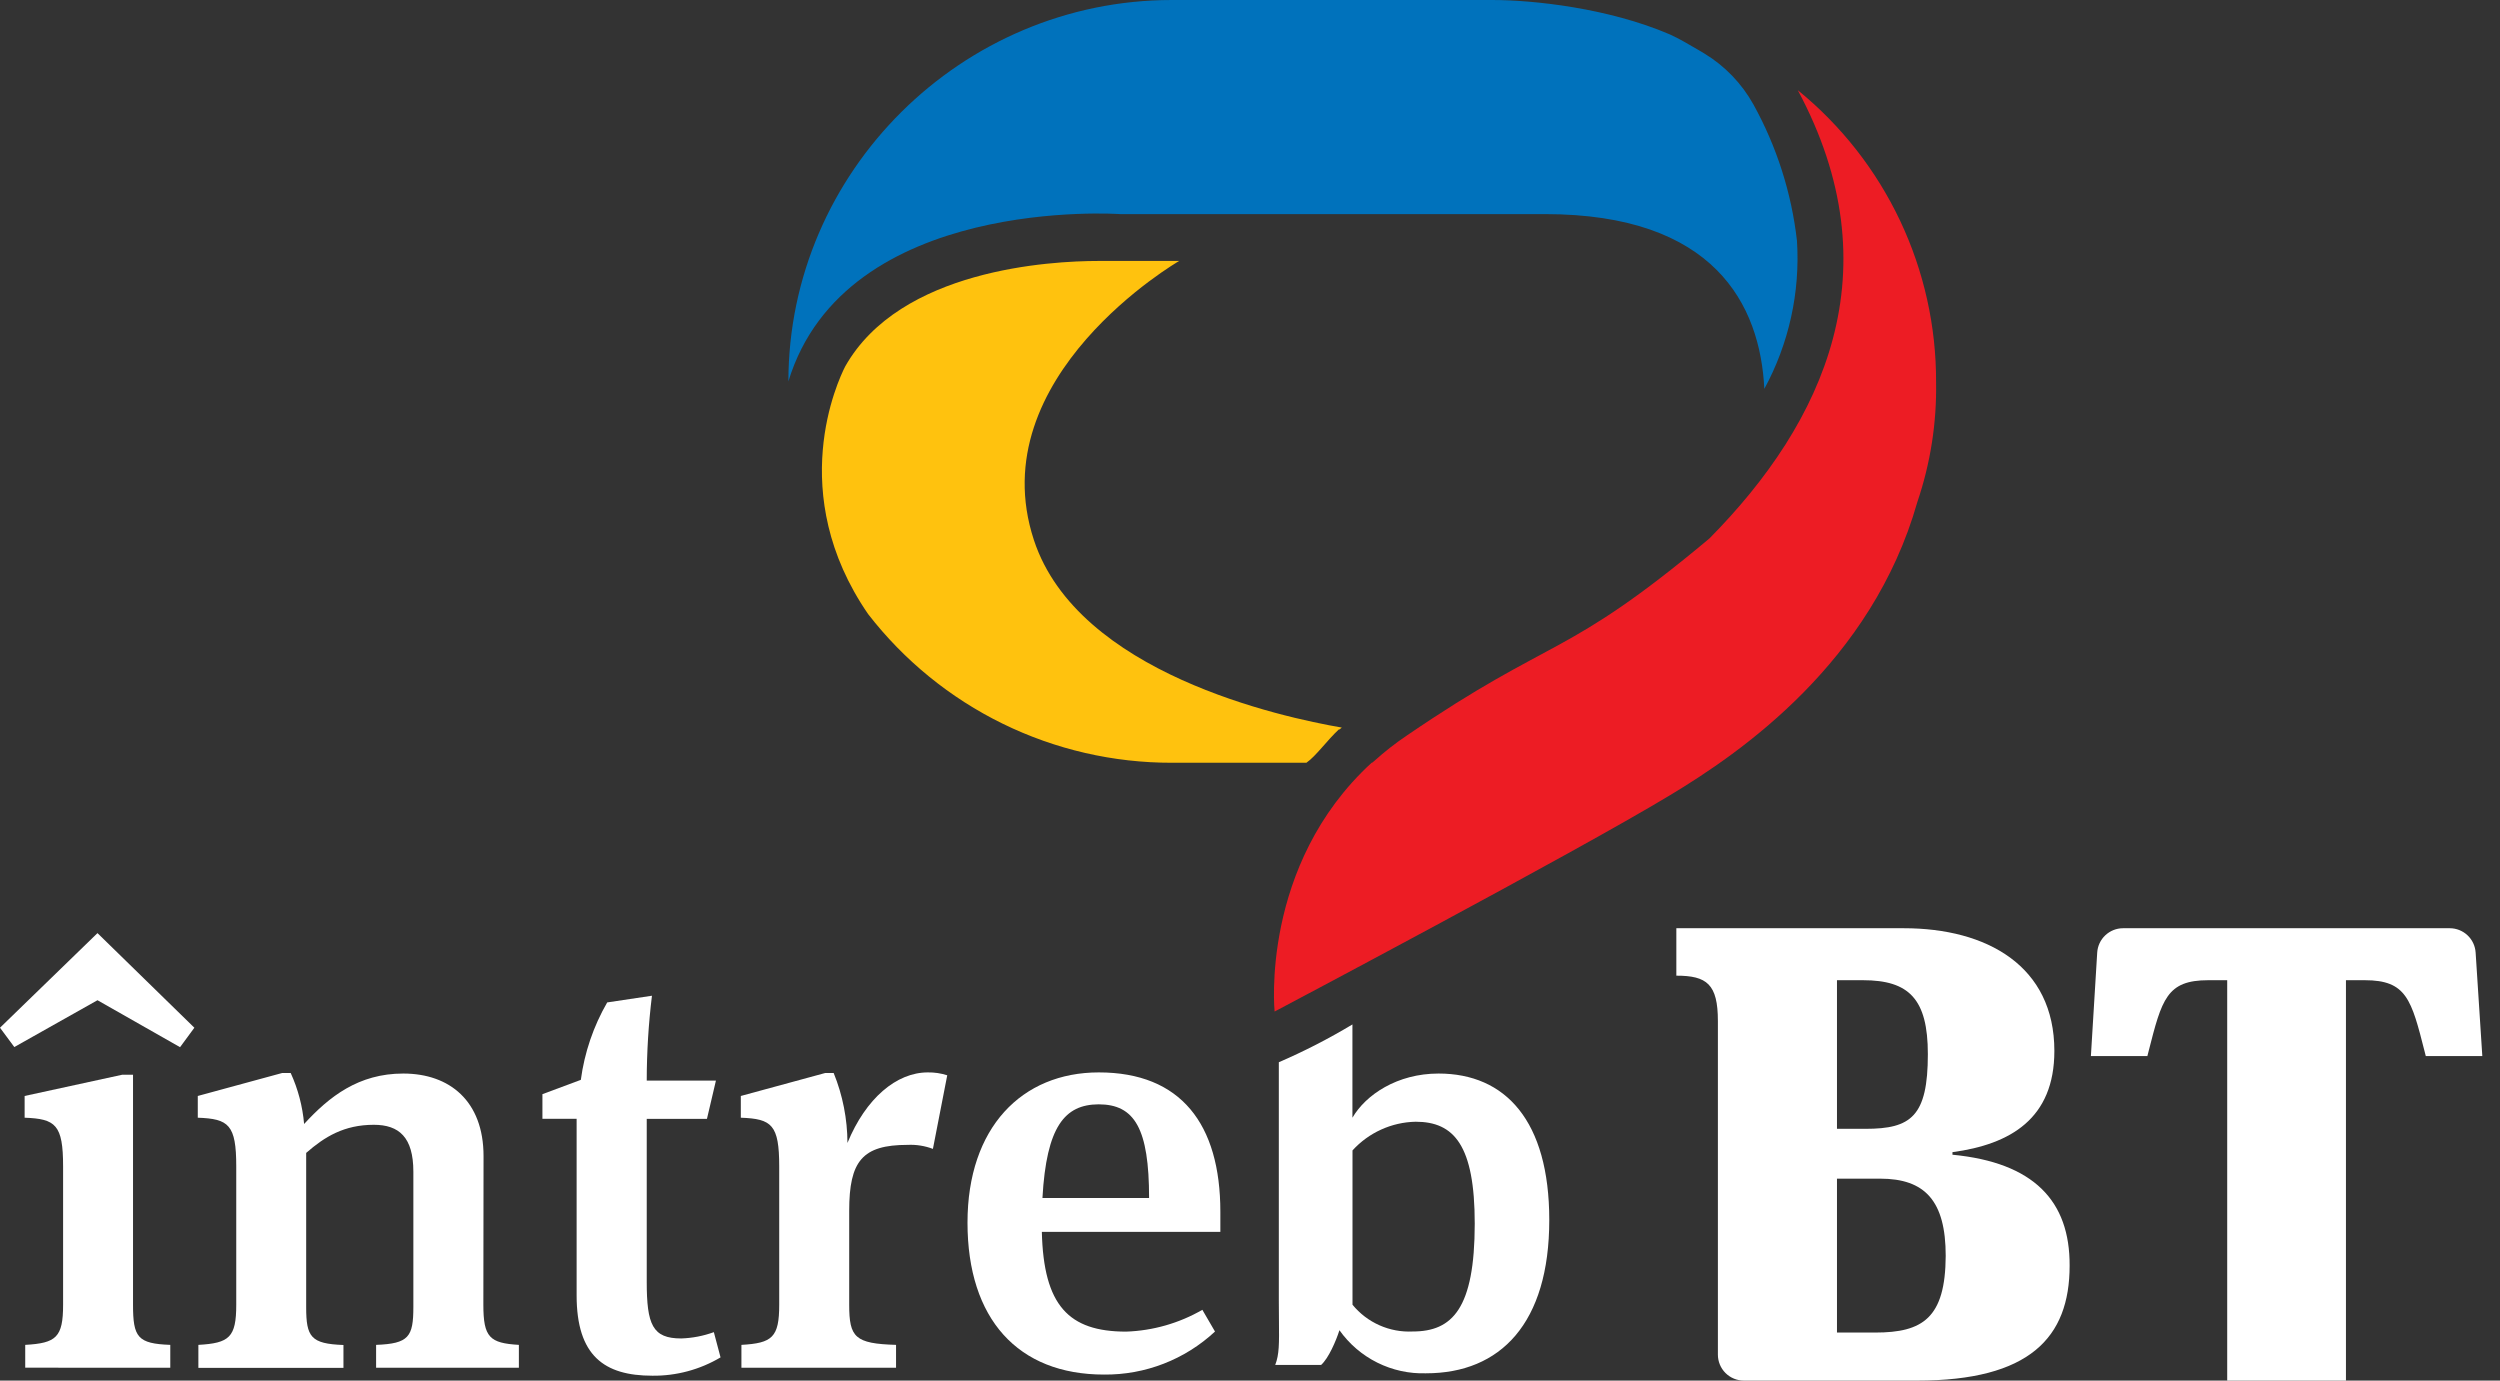
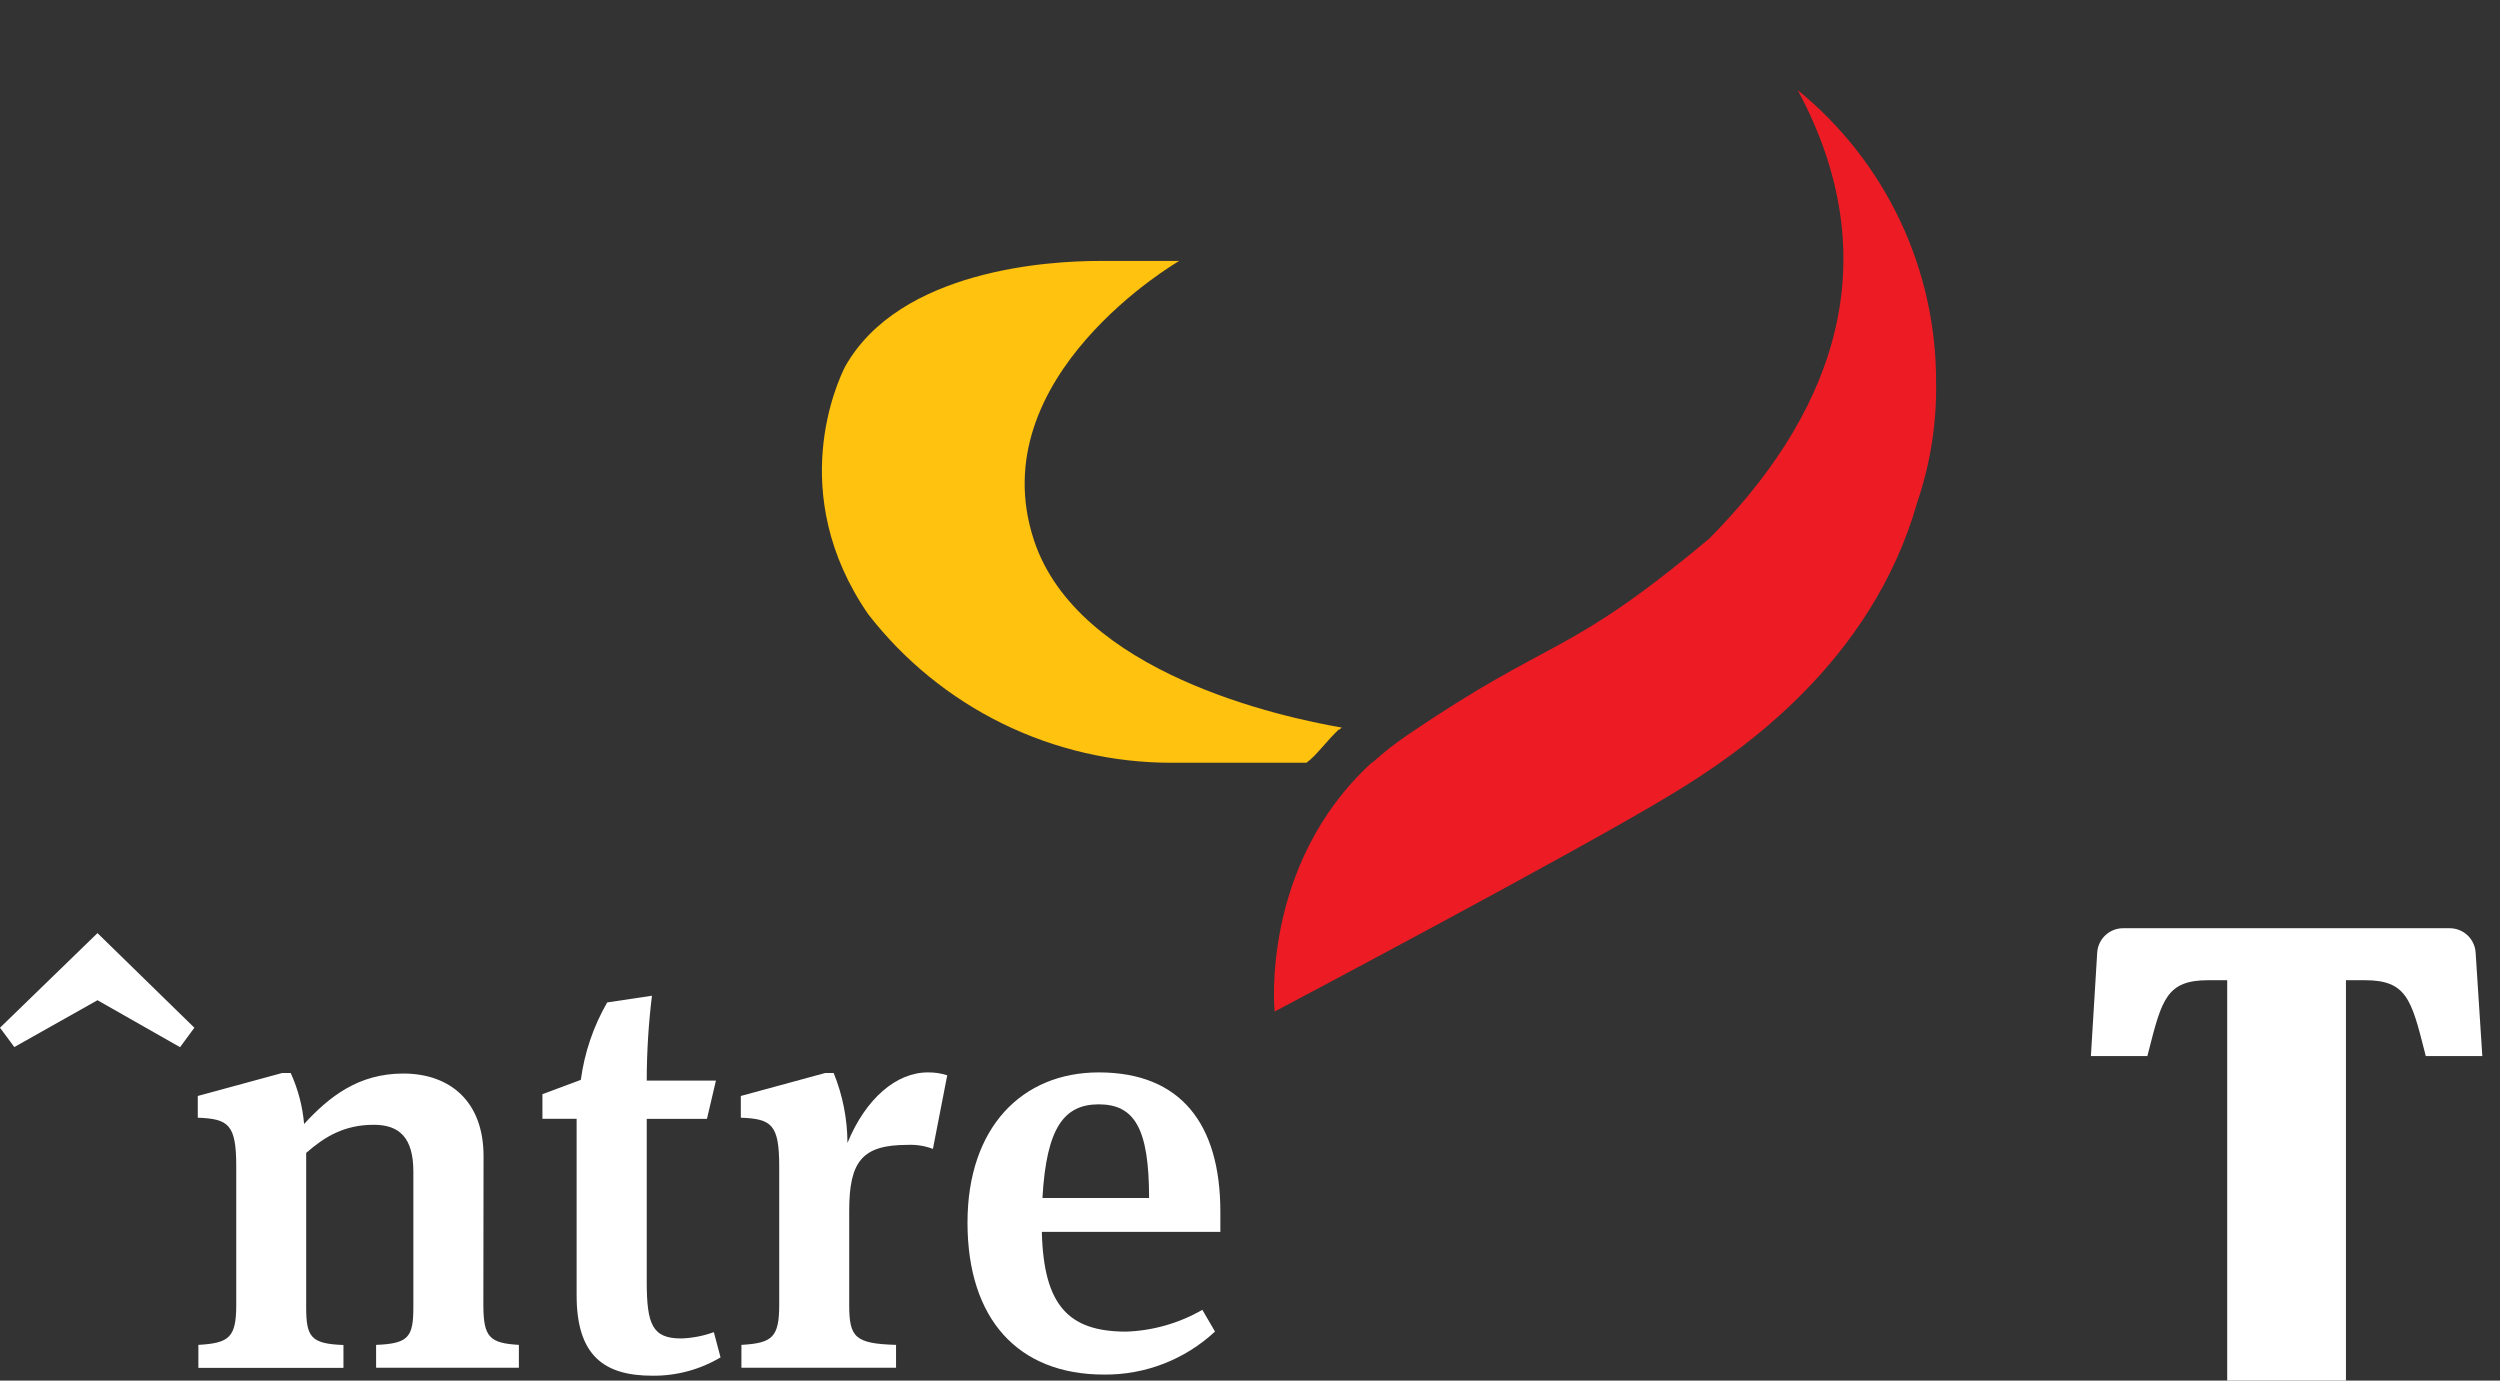
<svg xmlns="http://www.w3.org/2000/svg" width="134" height="74" viewBox="0 0 134 74" fill="none">
  <rect x="0" y="0" width="134" height="74" fill="#333333" stroke="none" />
  <g clip-path="url(#clip0_1722_11181)">
-     <path fill-rule="evenodd" clip-rule="evenodd" d="M104.652 61.756V61.893C109.003 62.312 110.95 64.364 110.932 67.842C110.932 71.705 108.777 74 102.759 74H93.47C93.101 74 92.747 73.853 92.486 73.593C92.225 73.332 92.079 72.978 92.079 72.609V54.727C92.079 52.748 91.487 52.296 89.852 52.296V49.753H102.045C106.496 49.753 110.114 51.772 110.114 56.33C110.114 59.963 107.751 61.337 104.652 61.756ZM99.854 52.539H98.462V60.505H99.994C102.429 60.505 103.333 59.841 103.333 56.502C103.333 53.547 102.325 52.539 99.854 52.539ZM98.462 71.425H100.514C103.053 71.425 104.272 70.65 104.29 67.319C104.29 64.36 103.175 63.176 100.776 63.176H98.462V71.425Z" fill="white" />
    <path d="M0.767 56.122L5.225 53.612L9.651 56.129L10.418 55.086L5.225 50.015L0 55.086L0.767 56.122Z" fill="white" />
-     <path d="M1.352 72.085V73.308L9.127 73.311V72.085C7.377 72.02 7.13 71.683 7.13 69.933V57.607H6.545L1.32 58.744V59.909C2.98 59.97 3.382 60.279 3.382 62.524V69.933C3.382 71.683 3.013 71.992 1.352 72.085Z" fill="white" />
    <path d="M27.812 72.085C26.245 71.992 25.908 71.683 25.908 69.933L25.918 61.968C25.918 59.02 24.104 57.542 21.615 57.542C19.219 57.542 17.652 58.773 16.3 60.246C16.218 59.301 15.976 58.377 15.582 57.514H15.12L10.601 58.744V59.909C12.262 59.97 12.663 60.279 12.663 62.524V69.933C12.663 71.683 12.294 71.992 10.633 72.085V73.319H18.409V72.092C16.658 72.028 16.411 71.662 16.411 70.062V61.796C17.394 60.935 18.441 60.289 20.037 60.289C21.389 60.289 22.156 60.957 22.156 62.8V70.055C22.156 71.655 21.912 72.02 20.159 72.085V73.311H27.812V72.085Z" fill="white" />
    <path d="M37.893 59.97H34.665V68.699C34.665 71.005 34.974 71.741 36.512 71.741C37.11 71.722 37.701 71.608 38.262 71.403L38.621 72.756C37.515 73.413 36.249 73.753 34.963 73.738C32.381 73.738 30.907 72.662 30.907 69.435V59.967H29.074V58.647L31.133 57.88C31.328 56.417 31.808 55.008 32.546 53.73L34.945 53.371C34.76 54.88 34.667 56.399 34.665 57.919H38.374L37.893 59.97Z" fill="white" />
    <path d="M50.772 57.636C50.434 57.527 50.082 57.475 49.728 57.481C48.057 57.481 46.407 58.866 45.424 61.261C45.419 59.977 45.169 58.704 44.685 57.514H44.227L39.708 58.744V59.909C41.368 59.97 41.766 60.279 41.766 62.524V69.933C41.766 71.683 41.397 71.992 39.74 72.085V73.311H48.028V72.085C45.822 72.02 45.517 71.683 45.517 69.933V64.898C45.517 62.226 46.224 61.365 48.652 61.365C49.113 61.344 49.573 61.417 50.004 61.581L50.772 57.636Z" fill="white" />
    <path fill-rule="evenodd" clip-rule="evenodd" d="M64.446 70.206L65.124 71.371C63.509 72.874 61.38 73.699 59.174 73.677C54.562 73.677 51.858 70.697 51.858 65.533C51.858 60.433 54.777 57.481 58.895 57.481C63.291 57.481 65.411 60.246 65.411 64.952V66.028H55.843C55.936 69.973 57.277 71.375 60.361 71.375C61.798 71.326 63.201 70.925 64.446 70.206ZM55.875 64.213H61.591C61.591 60.494 60.82 59.192 58.884 59.192C57.073 59.203 56.09 60.372 55.875 64.213Z" fill="white" />
    <path d="M125.743 74V52.539H126.751C128.99 52.539 129.25 53.563 129.967 56.389L130.022 56.606H133.052L132.694 51.062C132.673 50.708 132.517 50.375 132.259 50.132C132.001 49.889 131.66 49.753 131.306 49.753H113.797C113.443 49.753 113.102 49.889 112.844 50.132C112.586 50.375 112.431 50.708 112.41 51.062L112.072 56.606H115.099L115.162 56.36C115.876 53.556 116.135 52.539 118.366 52.539H119.378V74H125.743Z" fill="white" />
-     <path fill-rule="evenodd" clip-rule="evenodd" d="M72.49 59.909C73.207 58.679 74.893 57.542 77.106 57.542C80.692 57.542 83.041 60.074 83.041 65.393C83.041 70.923 80.43 73.609 76.435 73.609C75.531 73.637 74.634 73.441 73.825 73.038C73.015 72.635 72.317 72.038 71.794 71.299C71.608 71.884 71.21 72.802 70.812 73.161H68.352C68.57 72.594 68.564 72.018 68.552 70.816C68.549 70.496 68.545 70.133 68.545 69.714V56.936C69.904 56.349 71.222 55.672 72.49 54.91V59.909ZM73.937 71.034C74.498 71.284 75.109 71.398 75.722 71.368C77.845 71.368 79.042 70.145 79.046 65.594C79.046 61.383 77.938 60.125 75.879 60.125C75.24 60.138 74.61 60.281 74.028 60.546C73.446 60.81 72.924 61.19 72.494 61.663V69.933C72.882 70.408 73.376 70.785 73.937 71.034Z" fill="white" />
    <path d="M96.361 4.834C101.543 14.489 97.795 22.623 91.623 28.863C83.812 35.397 83.353 33.995 75.367 39.45C74.771 39.854 74.205 40.298 73.67 40.78C73.629 40.809 73.591 40.841 73.555 40.877L73.519 40.884C67.527 46.382 68.319 54.218 68.319 54.218C68.319 54.218 84.35 45.744 89.518 42.62C93.305 40.343 100.334 35.505 102.773 26.898C103.472 24.836 103.811 22.669 103.774 20.492C103.785 17.495 103.125 14.532 101.842 11.823C100.56 9.114 98.687 6.726 96.361 4.834Z" fill="#ED1C24" />
-     <path d="M96.318 12.911C96.027 10.344 95.234 7.859 93.983 5.598C93.359 4.476 92.453 3.535 91.355 2.869L91.017 2.668C90.526 2.385 90.013 2.073 89.493 1.84C86.215 0.434 82.199 0 79.975 0H62.815C51.553 0 42.269 9.188 42.258 20.442C45.303 10.433 60.039 11.476 60.039 11.476H82.808C91.882 11.476 94.346 16.318 94.568 20.844C95.886 18.417 96.493 15.667 96.318 12.911Z" fill="#0072BC" />
    <path d="M55.419 28.952C52.525 20.166 63.205 13.987 63.205 13.987H59.953H59.87C59.87 13.987 59.511 13.987 58.884 13.987C56.298 13.987 48.243 14.431 45.302 19.642C44.915 20.402 42.075 26.435 46.529 32.912C48.453 35.397 50.922 37.409 53.745 38.791C56.568 40.173 59.671 40.889 62.814 40.884H70.023C70.539 40.525 71.12 39.693 71.769 39.091V39.112L71.848 39.059C71.87 39.036 71.894 39.016 71.92 38.998C68.692 38.442 57.768 36.082 55.419 28.952Z" fill="#FFC20E" />
  </g>
  <defs>
    <clipPath id="clip0_1722_11181">
      <rect width="133.049" height="74" fill="white" />
    </clipPath>
  </defs>
</svg>